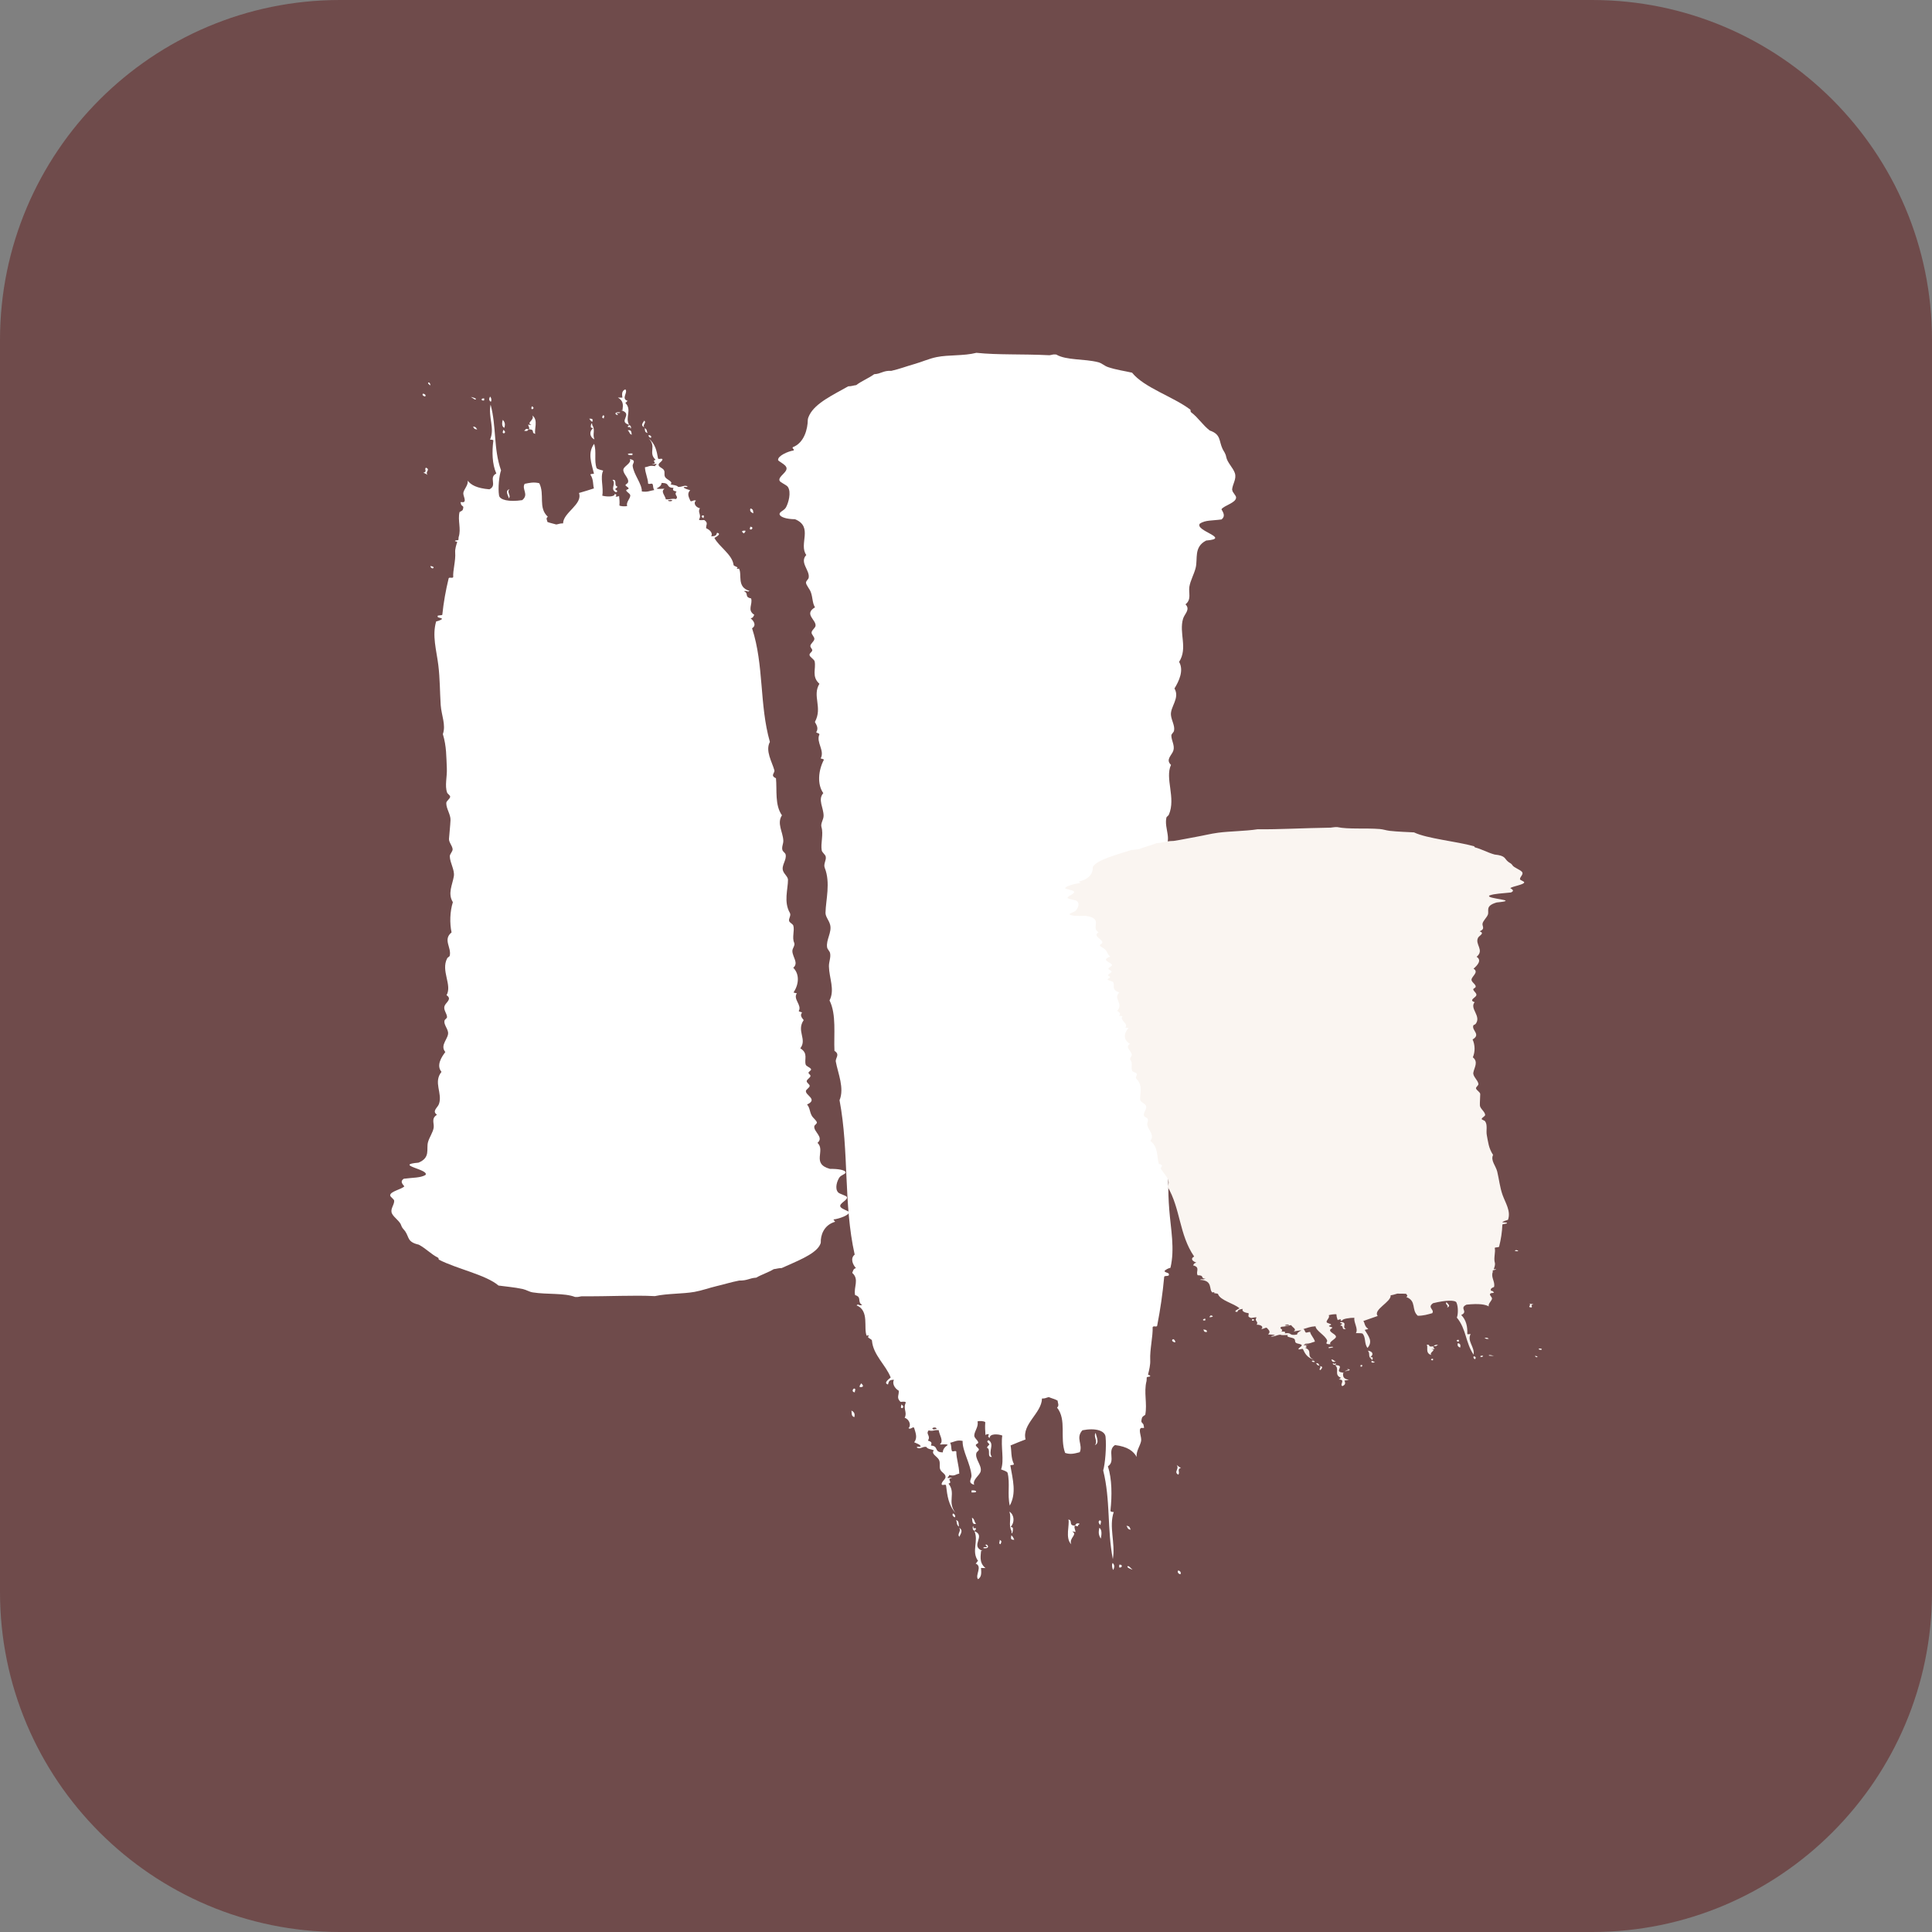
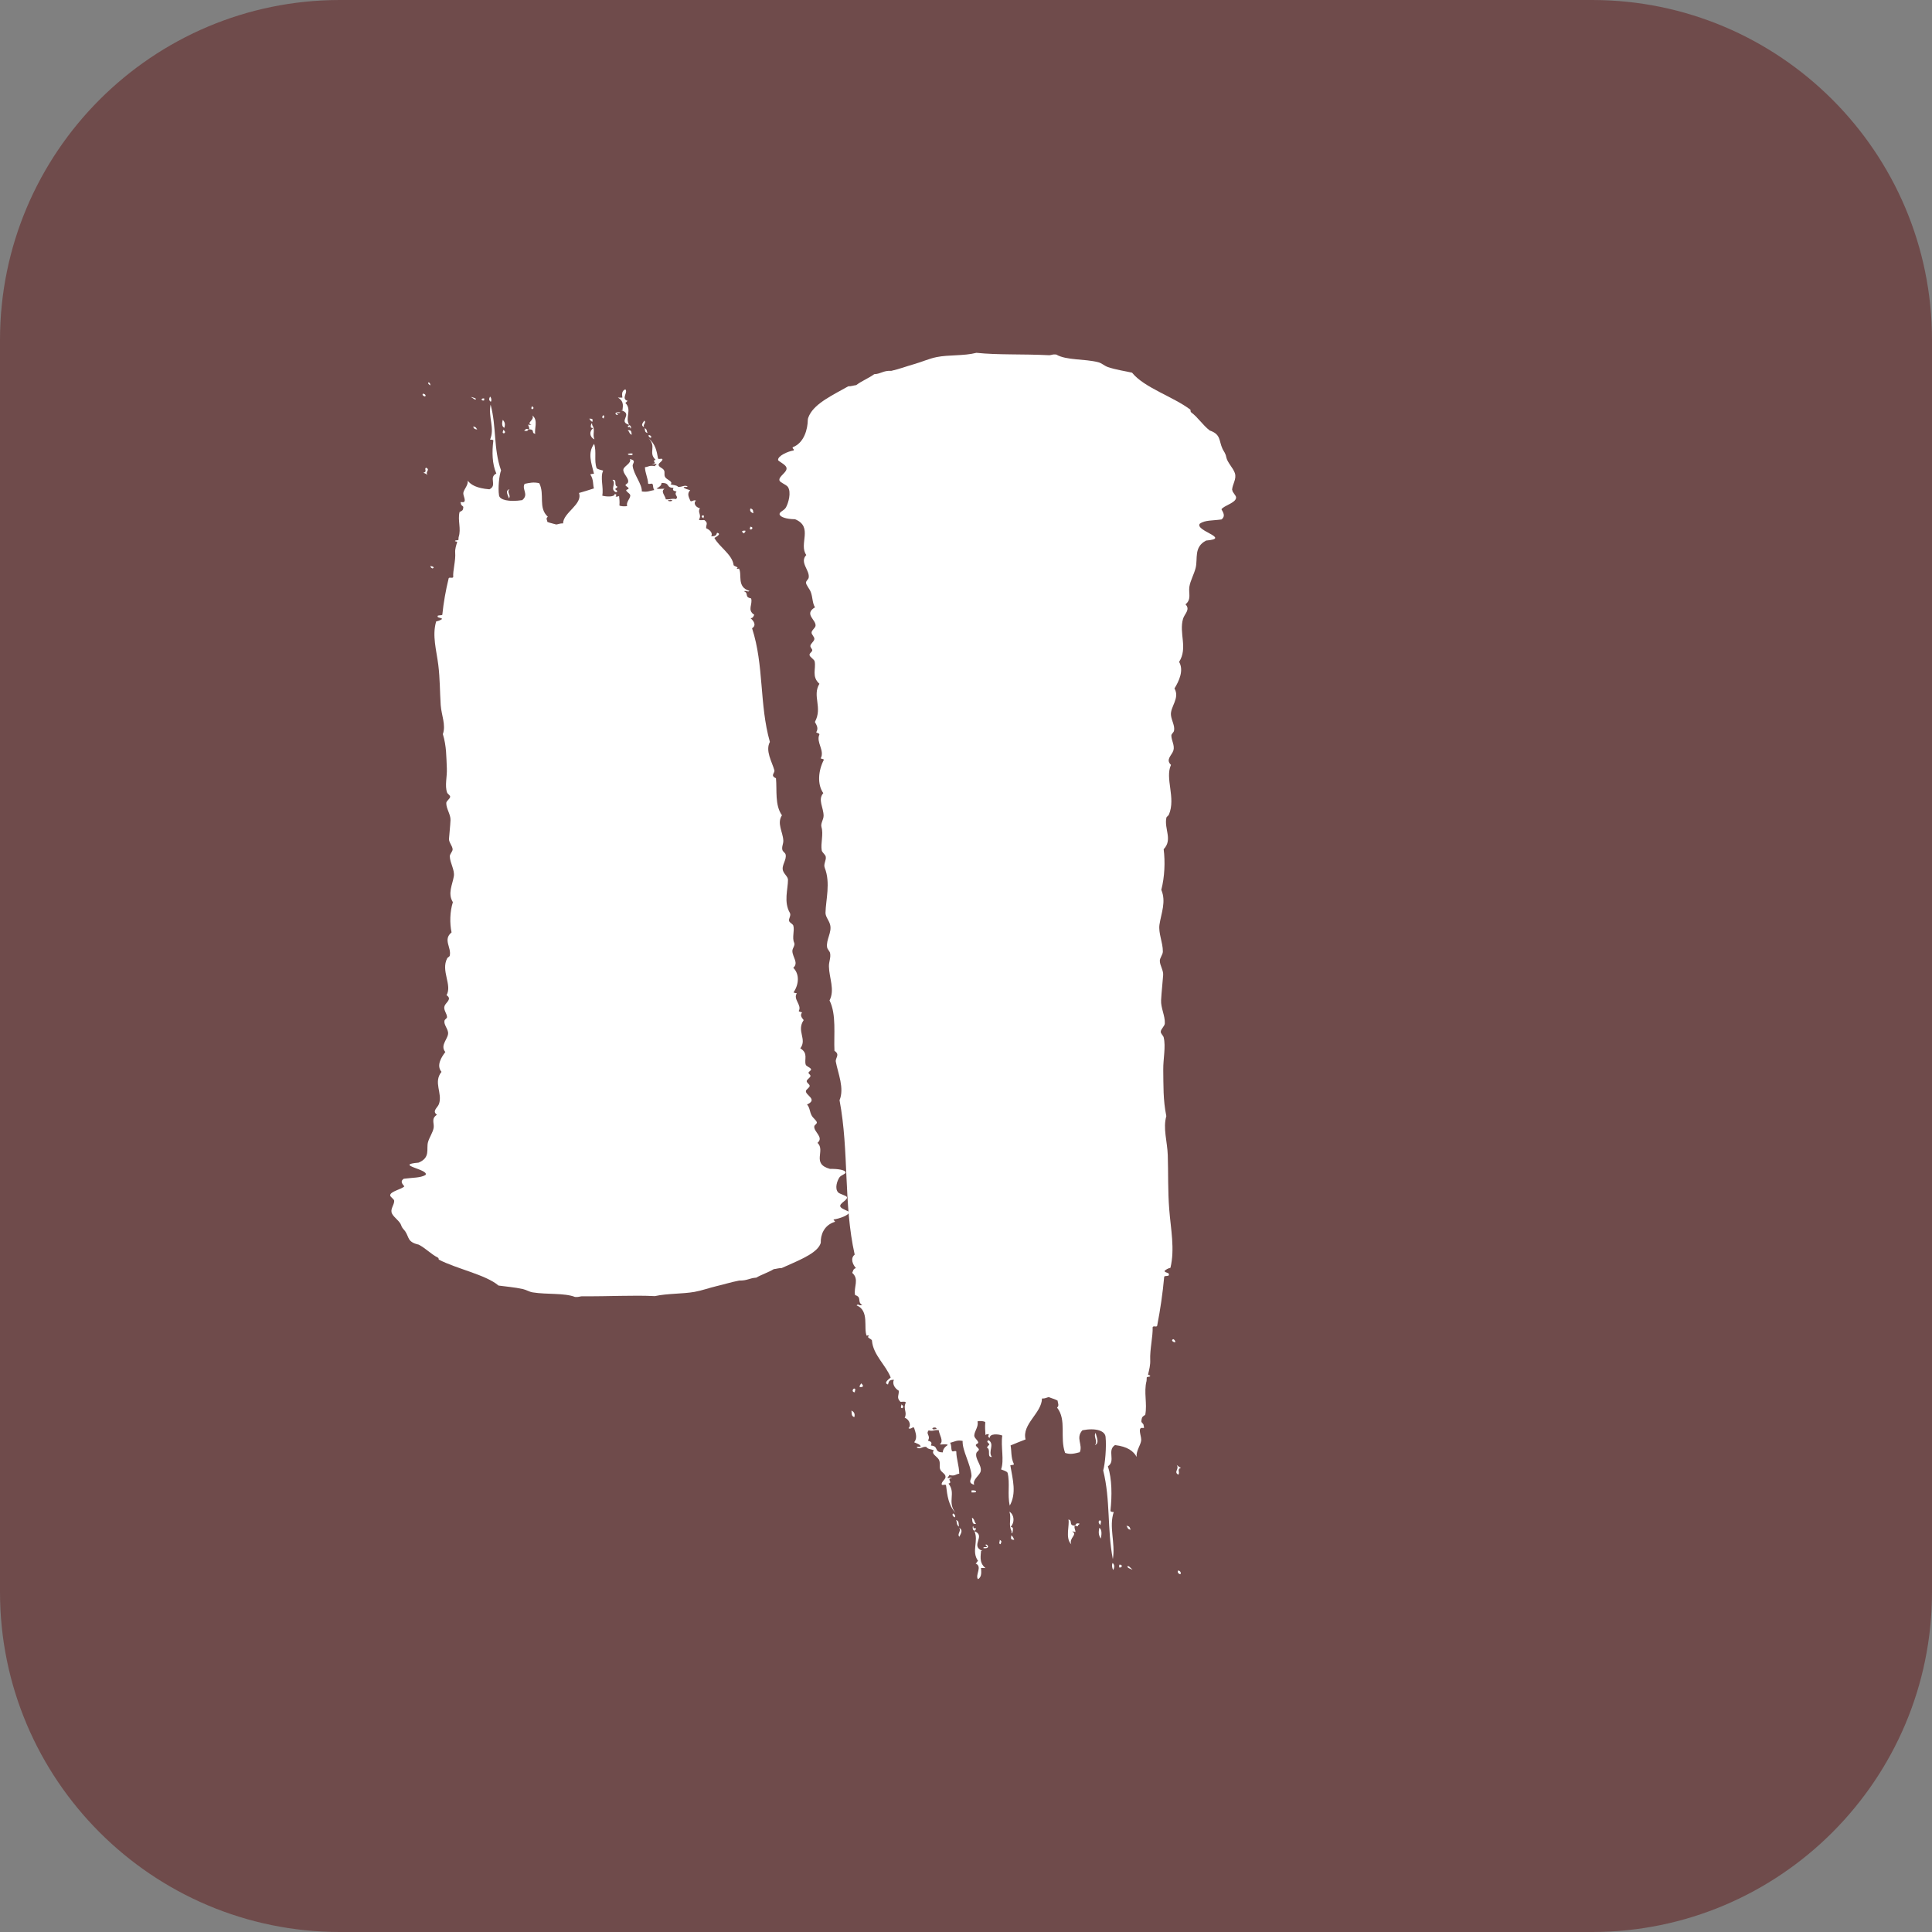
<svg xmlns="http://www.w3.org/2000/svg" width="100%" height="100%" viewBox="0 0 512 512" version="1.1" xml:space="preserve" style="fill-rule:evenodd;clip-rule:evenodd;stroke-linejoin:round;stroke-miterlimit:2;">
  <rect x="0" y="0" width="512" height="512" fill="#808080" stroke="none" />
  <path d="M512,90.095c0,-49.725 -40.37,-90.095 -90.095,-90.095l-331.81,0c-49.725,0 -90.095,40.37 -90.095,90.095l0,331.81c0,49.725 40.37,90.095 90.095,90.095l331.81,-0c49.725,-0 90.095,-40.37 90.095,-90.095l0,-331.81Z" style="fill:#6f4b4b;" />
  <g>
    <path d="M310.925,354.881c-0.653,0.28 -0.16,0.773 0.534,0.867c-0,-0.36 -0.12,-0.68 -0.534,-0.867Zm-82.71,11.719c-0.12,0.333 -0.506,0.52 -0.373,0.986c1.413,0.107 0.72,-0.72 0.373,-0.986Zm-1.879,1.373c-0.427,0.173 -0.64,0.973 0.226,1c-0.16,-0.307 0.44,-0.92 -0.226,-1Zm12.731,5.213c0.56,-0.24 0.214,-0.787 -0.226,-1.014c0.16,0.307 -0.427,0.934 0.226,1.014Zm-12.665,2.373c0.227,-0.8 0,-1.387 -0.773,-1.734c0.16,0.627 -0.133,1.44 0.773,1.734Zm63.979,4.159c-0.733,0.973 0.667,2.213 -0.227,3.266c1.4,-0.6 0.28,-2.399 0.227,-3.266Zm-27.516,6.386c-1.134,-1.413 0.839,-3.333 -0.88,-4.439c-0.84,0.386 0.12,0.759 0.213,1.146c-0.253,0.267 -0.533,0.507 -0.653,0.84c1.16,0.413 -0.147,2.64 1.32,2.453Zm-5.373,8.839l-0.04,0.573c0.52,0.027 0.933,0 1.2,-0.106c0.12,-0.374 -0.374,-0.48 -1.16,-0.454l-0,-0.013Zm10.025,5.666c0.587,1.96 -0.36,3.359 0.547,5.146c-0.067,1.44 0.493,-0.04 0.347,-0.707c0.106,-0.28 -0.387,-0.293 -0.56,-0.44c1.066,-1.093 0.999,-3.106 -0.32,-3.999l-0.014,-0Zm-14.918,0.48c-0.32,0.16 -0.187,0.893 0.533,1.013c0.054,-0.44 -0.08,-0.8 -0.533,-1.013Zm38.862,1.813c-0.613,0.307 -0.187,1 0.213,1.28c-0.16,-0.387 0.454,-1.12 -0.213,-1.28Zm-33.876,-0.693c0.133,0.546 -0.093,1.973 1.093,1.599c-0.56,-0.439 -0.333,-1.239 -1.093,-1.599Zm-4.213,0.613c0.294,0.56 0.054,1.36 0.774,1.733c-0.174,-0.613 0.133,-1.44 -0.774,-1.733Zm45.141,1.533c0.347,0.36 0.187,0.92 1.12,1.027c-0.226,-0.4 -0.106,-0.96 -1.12,-1.027Zm-6.785,3.386c0.16,-0.786 0.426,-2.373 -0.4,-2.853c-0.2,1.08 -0.28,1.84 0.4,2.853Zm-37.462,-0.48c0.133,-0.613 1.226,-1.679 -0.134,-2.426c0.813,0.773 -0.653,1.746 0.134,2.426Zm14.531,0.787c-0.24,-0.4 -0.32,-0.88 -0.813,-1.16c0.067,0.48 -0.48,1.227 0.813,1.16Zm-3.653,1.186c0.174,-0.506 0.507,-0.799 -0.226,-1.146c0.16,0.347 -0.44,1.026 0.226,1.146Zm-4.533,1.04c1.587,0.254 1.44,-0.813 0.667,-0.986c-0.28,0.4 0.387,0.373 0.253,0.72c-0.466,-0 -1.026,-0.04 -0.906,0.266l-0.014,0Zm34.263,3.933c-0.267,0.28 -0.213,1.413 0.173,1.853c0.254,-0.68 0.427,-1.253 -0.173,-1.853Zm1.746,0.467l-0.04,0.706c0.894,0.24 0.974,-0.906 0.04,-0.706Zm16.198,2.519c0.214,-0.346 0.08,-0.799 -0.533,-0.999c-0.333,0.16 -0.2,0.893 0.533,0.999Zm-0.573,-26.396c0.573,-0.587 -0.48,-1.4 0.72,-1.827c-0.56,-0.16 -0.747,-0.493 -1.133,-0.733c0.8,1.067 -0.88,1.826 0.413,2.56Zm-28.343,18.464c-0.733,-1.68 1.826,-2.586 0.227,-3.413c0.413,0 0.639,0.08 0.879,0.16c0.014,-0.6 -0.426,-1 -0.186,-1.706c0.386,0.013 0.4,0.186 0.88,0.16c-0.214,-0.4 0.44,-0.36 0.346,-0.707c-1.346,-0.253 -0.586,0.573 -1.519,0.533c-1.307,-0.16 -0.214,-1.373 -1.387,-1.599c0.373,1.399 -0.933,4.932 0.747,6.559l0.013,0.013Zm-25.61,-4.319c-0,0.08 -0.254,0.16 -0.294,-0c-0.093,-1.347 -0.586,0.533 0.254,0.72c0.173,-0.08 0.746,-0.654 0.053,-0.72l-0.013,-0Zm-0.054,0.853c1.16,2.626 -0.879,5.333 0.96,7.866c-0.32,0.173 -0.32,0.52 -0.64,0.693c1.88,0.786 -0.213,3.066 0.614,4.146c1.106,-0.6 0.853,-2.066 0.8,-2.973l1.186,0.027c-1.88,-1.507 -1.146,-3.573 -1.173,-4.733c-0.027,0.147 0.12,0.36 0.28,0.147c-3.24,-1.374 1.12,-3.973 -2.027,-5.186l0,0.013Zm41.875,10.105c-0.48,-0.253 -0.6,-0.653 -1.133,-0.88c-0.813,0.28 1.067,1.014 1.133,0.88Zm26.464,-286.044c-0.027,0.666 1.04,1.399 1,2.039c-0.094,1.4 -3.173,2.04 -3.88,3.067c0.507,0.919 1.093,1.813 0.04,2.693c-2.466,0.346 -4.359,0.146 -5.773,1.119c-1.426,1.907 8.453,3.907 1.667,4.48c-3.333,1.72 -2.16,4.813 -2.773,7.239c-0.427,1.706 -1.413,3.386 -1.667,5.026c-0.253,1.666 0.627,3.32 -1.026,4.639c1.36,1.374 -0.253,2.507 -0.64,3.8c-1.147,3.84 1.32,7.746 -1.053,11.452c1.32,2.28 -0.054,5.133 -1.227,7.039c1.493,2.586 -1.146,4.839 -0.933,7.053c0.147,1.479 1.093,2.826 0.813,4.159c-0.08,0.44 -0.693,0.813 -0.706,1.24c-0.014,1.333 0.96,2.64 0.533,3.999c-0.4,1.267 -2.146,2.387 -0.627,3.8c-1.666,3.613 1.347,8.719 -0.56,13.185c-0.133,0.32 -0.6,0.507 -0.666,0.827c-0.627,2.972 1.733,5.785 -0.72,8.345c0.427,3.266 0.267,7.386 -0.627,10.759c1.347,3.119 -0.026,6.186 -0.48,9.212c-0.333,2.266 0.907,4.733 0.894,7.132c-0,0.854 -0.84,1.694 -0.8,2.52c0.04,1.24 0.973,2.48 0.88,3.733c-0.16,2.213 -0.427,4.386 -0.547,6.653c-0.107,2.013 1.08,4.119 0.987,6.145c-0.027,0.747 -1.067,1.48 -1.08,2.227c-0,0.493 0.666,1.026 0.773,1.453c0.613,2.493 -0.147,5.706 -0.107,8.652c0.067,4.08 -0.08,7.853 0.814,12.239c-0.934,3.226 0.266,6.732 0.386,10.372c0.147,4.613 0,9.479 0.387,14.345c0.4,5.226 1.52,10.452 0.32,15.478c-0.707,0.173 -1.16,0.466 -1.547,0.8c-0.093,0.546 1.347,0.426 1.12,1.026c0.187,0.494 -1.12,0.2 -1.226,0.534c-0.4,4.399 -1.04,8.758 -1.84,12.851c-0,0.72 -1.013,0 -1.227,0.534c0.107,2.399 -0.773,5.852 -0.64,8.785c0.054,1.173 -0.266,2.506 -0.56,3.68c-0.08,0.306 0.627,0.226 0.56,0.44c-0.12,0.373 -0.706,0.12 -0.92,0.4c-0.04,0.053 0,0.679 -0.066,0.986c-0.76,2.986 0.24,5.933 -0.333,8.932c-0.8,0.534 -0.84,0.52 -1,1.387c-0.12,0.666 0.133,0.573 0.52,1.146c0.04,0.067 0.106,0.68 0.173,0.88c-0.12,0.16 -0.667,-0.013 -0.84,0.094c-0.747,0.52 0.24,2.359 0.053,3.413c-0.226,1.279 -1.36,2.693 -1.186,4.226c-0.84,-1.507 -2.36,-2.72 -5.733,-3.133c-2.2,1.426 0.28,4.226 -1.88,5.626c1.094,3.439 1.094,7.772 0.68,11.665c-0.08,0.307 0.214,0.453 0.867,0.453c-1.347,3.946 0.48,8.066 -0.24,12.492c-1.547,-7.986 -0.6,-15.691 -2.56,-23.504c0.507,-1.706 0.907,-6.279 0.627,-8.932c-0.173,-1.6 -2.613,-2.413 -6.133,-1.72c-1.88,2.04 0.187,3.866 -0.706,5.813c-1.267,0.32 -2.413,0.693 -3.88,0.186c-1.48,-4.079 0.48,-8.705 -2.133,-12.011c0.653,-0.547 0.173,-1.214 0.133,-1.854c-0.626,-0.373 -1.586,-0.599 -2.319,-0.919c-0.64,0.106 -0.907,0.413 -1.813,0.373c-0.067,3.879 -5.373,6.772 -4.347,10.839c-1.359,0.519 -2.693,1.053 -3.972,1.599c0.28,1.28 0.04,3.2 0.853,4.866c0.173,0.387 -0.64,0.254 -0.92,0.4c0.667,3.88 1.666,7.373 -0.147,10.679c-0.68,-2.933 0.12,-5.973 -0.586,-8.706c-0.254,-0.439 -1.094,-0.626 -1.72,-0.893c0.893,-2.413 -0.12,-6.039 0.32,-8.972c-1.067,-0.427 -3.36,-0.56 -3.32,0.627c-0.693,-0.347 -0.32,-0.52 -0.226,-1c-0.507,-0.027 -0.774,0.08 -0.907,0.266c-0.08,-1.599 -0.16,-1.866 -0.053,-3.426c-0.227,-0.307 -1.533,-0.426 -2.067,-0.2c0.36,1.32 -0.773,2.48 -0.853,3.68c-0.04,0.72 0.933,1.226 1.053,1.879c0.067,0.32 -0.573,0.334 -0.64,0.694c-0.053,0.333 0.814,0.866 0.814,1.16c-0,0.386 -0.547,0.559 -0.667,0.973c-0.427,1.506 1.427,3.186 1.16,4.733c-0.2,1.199 -2.293,2.279 -1.733,3.666c-1.88,-0.56 -0.667,-1.507 -0.72,-2.44c-0.213,-3.066 -2.48,-6.612 -2.347,-9.185c-1.533,-0.334 -2.119,0.239 -3.306,0.479c0.427,0.867 0.187,1.427 0.453,2.147c0.267,0.413 0.814,-0.187 1.174,0.173c-0,1.92 0.72,3.653 0.786,5.866c-1.106,0.2 -1.12,0.747 -2.706,0.36c0.107,0.307 -0.227,0.373 -0.333,0.56c-0.134,0.587 0.413,-0 1.186,0.173c-1.813,0.36 0.347,1.173 -1,1.547c2.067,2.626 -0.44,4.759 1.84,7.745c-1.84,-1.959 -2.16,-4.572 -2.48,-7.199c-0.053,-0.56 -0.933,0.08 -1.173,-0.32c-0.08,-0.746 1,-1.293 1.027,-1.973c0.04,-0.826 -0.987,-1.16 -1.36,-1.893c-0.427,-0.853 0.093,-1.826 -0.413,-2.719c-0.48,-0.867 -2.147,-1.534 -1.32,-2.467c-0.813,-0.346 -1.547,-0.226 -2.027,-0.906c-1.026,-0.134 -1.626,0.72 -2.399,0.226c-0.427,-0.52 1.013,-0.053 0.92,-0.4c-0.2,-0.506 -1.067,-0.733 -1.707,-1.04c0.947,-1.226 0.373,-2.493 -0.027,-3.852c-0.333,-0.414 -0.906,0.6 -1.493,0.106c0.747,-0.533 0.374,-2.293 -1,-2.746c0.76,-1.48 -0.506,-2.333 0.28,-3.986c0.054,-0.56 -1.493,-0.067 -1.466,-0.32c-1.053,-1.08 -0.28,-1.68 -0.387,-2.867c-1.146,-0.666 -1.773,-1.933 -1.28,-2.892c-1.453,-0.067 -1.359,0.666 -1.573,1.239c-1.28,-0.386 0.227,-1.439 0.72,-1.839c-1.213,-3.227 -4.639,-5.96 -4.959,-9.719c0.066,-0.56 -1.68,-0.827 -0.8,-1.307c-0.067,-0.186 -0.587,-0.16 -0.6,-0.013c-0.92,-2.08 0.787,-6.666 -2.68,-8.092c0.587,-0.574 0.427,0.226 1.493,-0.094c-1.453,-0.826 0.027,-2.066 -1.893,-2.626c-0.44,-2.12 1.187,-4.186 -0.76,-5.893c0.254,-0.466 0.214,-1.08 0.987,-1.253c-0.827,-0.933 -1.573,-2.56 -0.333,-3.586c-3,-13.385 -1.453,-27.383 -4.013,-40.915c1.333,-3.173 -0.413,-7.132 -0.987,-10.199c-0.186,-1 1.227,-1.88 -0.36,-2.879c-0.213,-4.28 0.56,-9.639 -1.306,-13.359c1.466,-2.839 -0.107,-5.959 -0.16,-9.025c-0.027,-1.254 0.573,-2.373 0.293,-3.573c-0.107,-0.467 -0.693,-0.96 -0.773,-1.467c-0.333,-1.986 1.32,-3.999 0.8,-5.986c-0.307,-1.2 -1.253,-2.133 -1.227,-3.199c0.08,-3.44 1.373,-7.919 -0.2,-11.892c-0.413,-1.027 0.48,-2.027 0.254,-3c-0.12,-0.533 -0.96,-1.08 -1.054,-1.626c-0.333,-1.827 0.507,-4.266 -0.066,-6.159c-0.294,-0.974 0.546,-1.96 0.56,-2.987c0.013,-2.186 -1.613,-4.293 -0.08,-6.026c-1.653,-2.333 -1.333,-6.012 0.173,-8.879c-0.2,-0.146 -0.52,-0.24 -0.867,-0.32c1.147,-2.079 -1.279,-4.306 -0.346,-6.319c0.08,-0.36 -0.64,-0.373 -0.84,-0.613c0.627,-1 0.213,-1.733 -0.347,-2.733c2.107,-3.866 -0.773,-6.866 1.2,-10.119c-2.146,-1.906 -0.853,-3.973 -1.266,-5.932c-0.107,-0.534 -1.227,-1.107 -1.347,-1.64c-0.107,-0.507 0.613,-0.787 0.707,-1.253c0.08,-0.36 -0.494,-0.734 -0.494,-1.174c0,-0.599 0.974,-1.199 1.054,-1.813c0.093,-0.613 -0.747,-1.186 -0.734,-1.746c0.014,-0.667 0.987,-1.213 1.054,-1.813c0.186,-1.587 -3.173,-3.093 -0.147,-4.88c-0.747,-1.253 -0.56,-2.559 -1.12,-4.066c-0.333,-0.88 -1.253,-1.826 -1.266,-2.506c-0,-0.413 0.626,-0.867 0.706,-1.253c0.4,-1.973 -2.506,-4.053 -0.626,-6.053c-2.093,-2.893 1.959,-7.452 -2.987,-9.479c-2.293,-0.026 -3.826,-0.56 -4.066,-1.213c-0.267,-0.72 1.16,-1.013 1.667,-1.92c0.639,-1.16 1.466,-3.986 0.506,-5.426c-0.373,-0.56 -2.066,-1.173 -2.226,-1.693c-0.347,-1.146 2.28,-2.226 1.826,-3.493c-0.306,-0.853 -2.186,-1.6 -2.2,-1.973c-0.039,-1.12 2.693,-2.293 4.12,-2.506c0.253,-0.427 -0.467,-0.44 -0.213,-0.867c3.026,-1.146 3.946,-4.839 3.973,-7.252c-0,-0.36 0.279,-0.987 0.426,-1.267c1.6,-3.199 6.386,-5.399 10.292,-7.612c0.907,-0 1.373,-0.24 2.12,-0.32c1.386,-1.08 3.333,-1.84 4.759,-2.893c1.88,-0.093 2.333,-1 4.56,-0.893c2.226,-0.507 3.933,-1.187 6.146,-1.813c1.933,-0.547 3.839,-1.427 5.839,-1.827c3.226,-0.653 7.132,-0.266 10.545,-1.133c5.706,0.6 11.946,0.28 19.331,0.64c0.627,-0.04 0.88,-0.307 1.813,-0.187c2.733,1.587 7.466,1.093 11.132,2.04c0.987,0.253 1.6,0.947 2.56,1.28c2.16,0.746 4.679,1.08 6.413,1.493c3.226,4 10.852,6.319 15.451,9.799c0.107,0.08 -0.067,0.506 0.227,0.72c1.826,1.36 2.933,3.253 4.892,4.799c3.027,1.027 2.4,2.72 3.4,4.866c0.347,0.733 0.773,1.093 0.987,2.187c0.28,1.453 1.813,2.826 2.279,4.239c0.534,1.587 -0.68,2.946 -0.733,4.506l0.067,-0.026Zm-78.991,248.996c0.067,-0.107 0.254,-0.16 0.6,-0.134c0.067,-0.84 -2.026,-0.2 -0.6,0.134Zm3.587,4.079c-0.374,-0.387 -2.08,0.04 -2.067,-0.2c1.08,-0.853 -0.226,-2.533 -0.333,-3.719c-1.6,-0.107 -1.28,0.359 -2.68,0.066c-0.853,1.027 0.654,1.347 -0.186,2.707c1.133,0.319 1.013,0.639 0.8,1.306c2.173,0.107 0.679,1.813 3.146,1.8c0.026,-0.88 0.586,-1.467 1.32,-1.96Z" style="fill:#fff;fill-rule:nonzero;" />
    <path d="M114.616,150.64c-0.413,-0.134 -0.533,-0.374 -0.546,-0.64c0.693,0.066 1.199,0.426 0.546,0.64Zm82.897,-10.012c-1.414,-0.067 -0.72,0.533 -0.36,0.733c0.12,-0.24 0.506,-0.387 0.36,-0.733Zm1.279,-1.04c0.16,0.226 -0.426,0.68 0.24,0.746c0.414,-0.133 0.627,-0.72 -0.24,-0.746Zm-12.558,-3.013c-0.56,0.186 -0.2,0.586 0.24,0.746c-0.16,-0.226 0.427,-0.693 -0.24,-0.746Zm12.638,-1.827c-0.226,0.587 0.027,1.013 0.8,1.28c-0.173,-0.453 0.12,-1.066 -0.8,-1.28Zm-63.832,-5.119c-1.4,0.453 -0.253,1.773 -0.2,2.426c0.734,-0.733 -0.68,-1.64 0.2,-2.426Zm27.97,-0.027c0.253,-0.2 0.52,-0.373 0.64,-0.626c-1.16,-0.307 0.12,-1.947 -1.346,-1.813c1.146,1.039 -0.814,2.466 0.933,3.279c0.84,-0.293 -0.12,-0.56 -0.227,-0.853l0,0.013Zm4.613,-9.425c-0.52,-0.014 -0.933,-0 -1.2,0.093c-0.107,0.28 0.373,0.347 1.16,0.333c-0,-0.146 0.027,-0.28 0.04,-0.426Zm-10.692,-7.533c0.053,-1.066 -0.493,0.027 -0.333,0.52c-0.107,0.2 0.386,0.214 0.573,0.32c-1.053,0.813 -0.973,2.307 0.36,2.96c-0.613,-1.453 0.333,-2.48 -0.587,-3.8l-0.013,0Zm14.958,2.64c-0.053,0.32 0.093,0.587 0.533,0.747c0.32,-0.12 0.187,-0.667 -0.533,-0.747Zm-38.569,-1.387c0.16,0.294 -0.439,0.827 0.214,0.947c0.613,-0.227 0.173,-0.747 -0.214,-0.947Zm33.01,0.147c0.56,0.333 0.346,0.907 1.093,1.173c-0.133,-0.4 0.08,-1.453 -1.093,-1.173Zm4.506,-0.573c0.173,0.453 -0.12,1.066 0.786,1.28c-0.293,-0.414 -0.066,-1 -0.786,-1.28Zm-45.475,-0.427c0.24,0.294 0.12,0.707 1.134,0.76c-0.347,-0.266 -0.2,-0.693 -1.134,-0.76Zm7.879,-1.786c-0.16,0.586 -0.413,1.76 0.427,2.12c0.2,-0.814 0.267,-1.374 -0.427,-2.12Zm37.463,0.213c-0.134,0.453 -1.214,1.24 0.146,1.8c-0.813,-0.573 0.64,-1.293 -0.146,-1.8Zm-14.532,-0.52c0.24,0.293 0.32,0.64 0.827,0.853c-0.067,-0.36 0.466,-0.906 -0.827,-0.853Zm3.64,-0.893c-0.16,0.373 -0.507,0.587 0.226,0.853c-0.16,-0.253 0.44,-0.76 -0.226,-0.853Zm3.612,-0.587c0.467,0 1.027,0.027 0.907,-0.2c-1.586,-0.186 -1.44,0.614 -0.653,0.734c0.266,-0.294 -0.4,-0.28 -0.254,-0.534Zm-22.463,-1.799c-0.64,1.413 1.213,0.533 -0,-0Zm-11.092,-2.573c-0.24,0.506 -0.414,0.933 0.186,1.373c0.267,-0.214 0.2,-1.053 -0.186,-1.373Zm-1.534,0.506c-0.893,-0.173 -0.959,0.68 -0.04,0.52c0.014,-0.173 0.027,-0.347 0.04,-0.52Zm-16.251,-1.28c-0.213,0.254 -0.067,0.587 0.533,0.747c0.32,-0.12 0.187,-0.667 -0.533,-0.747Zm1.96,-2.186c0.04,-1.187 -1.36,-0.88 -0,-0Zm-1.16,21.797c-0.56,0.44 0.493,1.04 -0.707,1.36c0.56,0.12 0.747,0.373 1.147,0.547c-0.813,-0.787 0.866,-1.36 -0.44,-1.907Zm27.597,-10.145c1.306,0.106 0.226,1.013 1.386,1.173c-0.387,-1.04 0.893,-3.666 -0.8,-4.866c0.747,1.24 -1.8,1.92 -0.2,2.533c-0.413,-0 -0.64,-0.053 -0.88,-0.12c-0.013,0.453 0.44,0.747 0.2,1.267c-0.386,-0 -0.4,-0.147 -0.88,-0.12c0.227,0.293 -0.44,0.266 -0.346,0.519c1.346,0.187 0.586,-0.426 1.52,-0.399l-0,0.013Zm26.263,-1.107c-0.173,0.067 -0.733,0.494 -0.04,0.534c0,-0.054 0.253,-0.12 0.293,-0c0.094,0.986 0.587,-0.4 -0.253,-0.534Zm-1.786,-3.826c0.026,-0.107 -0.12,-0.267 -0.28,-0.107c3.253,1 -1.08,2.947 2.066,3.827c-1.187,-1.933 0.84,-3.947 -1.027,-5.813c0.32,-0.133 0.32,-0.387 0.64,-0.52c-1.879,-0.586 0.187,-2.266 -0.64,-3.066c-1.106,0.453 -0.839,1.533 -0.773,2.2c-0.4,-0 -0.786,-0 -1.186,-0.014c1.893,1.107 1.173,2.64 1.213,3.493l-0.013,0Zm-40.155,-3.626c0.479,0.187 0.613,0.48 1.133,0.653c0.813,-0.213 -1.08,-0.746 -1.133,-0.653Zm-17.665,209.147c-0.533,-0.666 -1.16,-1.319 -0.133,-1.999c2.453,-0.32 4.359,-0.214 5.719,-0.973c1.36,-1.454 -8.586,-2.707 -1.813,-3.293c3.266,-1.347 2,-3.627 2.52,-5.453c0.36,-1.28 1.293,-2.546 1.493,-3.773c0.2,-1.24 -0.734,-2.453 0.88,-3.466c-1.4,-0.987 0.173,-1.867 0.52,-2.84c1.026,-2.879 -1.574,-5.732 0.679,-8.532c-1.399,-1.667 -0.093,-3.813 1.014,-5.253c-1.573,-1.893 1,-3.626 0.72,-5.266c-0.187,-1.093 -1.174,-2.08 -0.934,-3.066c0.067,-0.32 0.68,-0.613 0.667,-0.933c-0.027,-0.987 -1.04,-1.933 -0.653,-2.96c0.36,-0.947 2.079,-1.813 0.52,-2.84c1.573,-2.719 -1.587,-6.452 0.186,-9.798c0.134,-0.24 0.587,-0.387 0.654,-0.627c0.546,-2.213 -1.88,-4.266 0.493,-6.213c-0.52,-2.413 -0.453,-5.492 0.346,-8.012c-1.426,-2.293 -0.12,-4.599 0.254,-6.852c0.28,-1.68 -1.013,-3.507 -1.067,-5.293c-0.013,-0.64 0.787,-1.28 0.747,-1.893c-0.067,-0.92 -1.027,-1.827 -0.96,-2.76c0.12,-1.653 0.32,-3.266 0.4,-4.946c0.067,-1.493 -1.16,-3.04 -1.12,-4.546c0.013,-0.56 1.027,-1.12 1.027,-1.666c-0,-0.374 -0.694,-0.747 -0.8,-1.067c-0.68,-1.84 0.026,-4.239 -0.08,-6.439c-0.147,-3.04 -0.067,-5.84 -1.054,-9.079c0.867,-2.413 -0.386,-4.999 -0.573,-7.706c-0.226,-3.426 -0.186,-7.052 -0.64,-10.652c-0.48,-3.879 -1.68,-7.746 -0.56,-11.505c0.707,-0.133 1.147,-0.36 1.533,-0.613c0.094,-0.4 -1.359,-0.307 -1.133,-0.747c-0.186,-0.36 1.107,-0.16 1.227,-0.4c0.333,-3.279 0.92,-6.519 1.666,-9.572c0,-0.533 1.013,-0 1.227,-0.4c-0.134,-1.773 0.693,-4.346 0.52,-6.533c-0.067,-0.866 0.24,-1.866 0.52,-2.733c0.08,-0.226 -0.627,-0.159 -0.574,-0.319c0.12,-0.28 0.707,-0.094 0.92,-0.307c0.04,-0.04 -0.013,-0.507 0.054,-0.733c0.719,-2.227 -0.307,-4.4 0.24,-6.64c0.786,-0.399 0.839,-0.386 0.973,-1.039c0.106,-0.494 -0.134,-0.427 -0.534,-0.854c-0.053,-0.066 -0.186,-0.96 -0.239,-0.64c0.026,-0.186 0.719,0 0.906,-0.093c0.733,-0.386 -0.267,-1.746 -0.093,-2.533c0.213,-0.946 1.333,-2.013 1.146,-3.146c0.854,1.12 2.387,2.013 5.76,2.293c2.186,-1.067 -0.32,-3.133 1.826,-4.186c-1.133,-2.547 -1.16,-5.76 -0.8,-8.653c0.08,-0.226 -0.213,-0.333 -0.866,-0.333c1.319,-2.933 -0.534,-5.986 0.146,-9.279c1.6,5.933 0.72,11.652 2.773,17.438c-0.493,1.267 -0.853,4.666 -0.533,6.639c0.187,1.187 2.64,1.773 6.146,1.24c1.853,-1.533 -0.213,-2.866 0.64,-4.319c1.266,-0.254 2.399,-0.534 3.879,-0.16c1.52,3.026 -0.386,6.452 2.267,8.892c-0.64,0.413 -0.16,0.893 -0.107,1.373c0.627,0.267 1.586,0.427 2.333,0.667c0.64,-0.08 0.907,-0.307 1.813,-0.294c0.027,-2.879 5.28,-5.052 4.213,-8.052c1.36,-0.387 2.68,-0.8 3.96,-1.213c-0.294,-0.947 -0.067,-2.373 -0.907,-3.6c-0.187,-0.28 0.64,-0.2 0.92,-0.306c-0.693,-2.867 -1.747,-5.453 0.04,-7.906c0.706,2.16 -0.067,4.426 0.666,6.439c0.254,0.32 1.094,0.454 1.734,0.653c-0.867,1.787 0.173,4.467 -0.24,6.64c1.066,0.306 3.359,0.4 3.306,-0.48c0.706,0.253 0.333,0.373 0.24,0.746c0.506,0 0.773,-0.066 0.906,-0.2c0.107,1.187 0.174,1.373 0.094,2.533c0.226,0.227 1.546,0.307 2.066,0.134c-0.373,-0.974 0.747,-1.84 0.813,-2.733c0.04,-0.534 -0.946,-0.907 -1.08,-1.387c-0.066,-0.24 0.574,-0.24 0.64,-0.52c0.054,-0.253 -0.826,-0.64 -0.826,-0.853c-0,-0.28 0.533,-0.413 0.653,-0.733c0.413,-1.12 -1.453,-2.347 -1.213,-3.493c0.2,-0.88 2.28,-1.693 1.706,-2.72c1.88,0.4 0.68,1.12 0.747,1.8c0.24,2.266 2.546,4.879 2.426,6.786c1.547,0.24 2.12,-0.187 3.307,-0.373c-0.44,-0.64 -0.2,-1.054 -0.467,-1.587c-0.267,-0.293 -0.8,0.147 -1.173,-0.12c-0.027,-1.413 -0.76,-2.693 -0.84,-4.333c1.106,-0.146 1.106,-0.56 2.706,-0.28c-0.106,-0.226 0.227,-0.28 0.333,-0.413c0.12,-0.427 -0.413,0 -1.186,-0.12c1.813,-0.28 -0.347,-0.867 0.986,-1.146c-2.093,-1.934 0.4,-3.52 -1.919,-5.72c1.853,1.44 2.199,3.373 2.546,5.306c0.067,0.414 0.92,-0.066 1.173,0.227c0.08,0.546 -0.986,0.96 -1.013,1.466c-0.027,0.614 1,0.854 1.373,1.387c0.44,0.626 -0.08,1.36 0.44,2.013c0.493,0.64 2.16,1.12 1.347,1.813c0.826,0.253 1.546,0.16 2.026,0.667c1.027,0.093 1.613,-0.534 2.386,-0.174c0.427,0.387 -1.013,0.054 -0.919,0.307c0.2,0.373 1.079,0.533 1.719,0.76c-0.933,0.92 -0.36,1.853 0.067,2.853c0.347,0.306 0.893,-0.44 1.493,-0.08c-0.733,0.4 -0.346,1.693 1.027,2.013c-0.734,1.093 0.533,1.72 -0.24,2.946c-0.04,0.414 1.493,0.04 1.466,0.227c1.067,0.786 0.294,1.24 0.427,2.12c1.146,0.48 1.8,1.413 1.32,2.119c1.453,0.04 1.346,-0.493 1.559,-0.92c1.294,0.28 -0.213,1.067 -0.706,1.36c1.253,2.373 4.706,4.36 5.079,7.133c-0.053,0.413 1.693,0.6 0.814,0.96c0.066,0.133 0.586,0.12 0.599,-0c0.947,1.533 -0.693,4.919 2.8,5.946c-0.586,0.426 -0.427,-0.16 -1.493,0.08c1.466,0.586 -0,1.519 1.933,1.919c0.48,1.56 -1.133,3.093 0.84,4.333c-0.24,0.347 -0.2,0.8 -0.973,0.933c0.84,0.68 1.613,1.88 0.386,2.64c3.2,9.839 1.893,20.171 4.72,30.116c-1.267,2.36 0.56,5.253 1.186,7.506c0.2,0.733 -1.2,1.4 0.427,2.12c0.307,3.159 -0.347,7.106 1.586,9.825c-1.399,2.12 0.24,4.386 0.36,6.653c0.054,0.92 -0.52,1.76 -0.213,2.626c0.12,0.333 0.707,0.693 0.813,1.067c0.387,1.466 -1.213,2.959 -0.653,4.412c0.333,0.88 1.293,1.547 1.293,2.333c0,2.534 -1.186,5.853 0.493,8.759c0.427,0.76 -0.426,1.507 -0.173,2.213c0.133,0.387 0.987,0.774 1.093,1.174c0.387,1.333 -0.4,3.146 0.227,4.532c0.32,0.707 -0.493,1.454 -0.48,2.213c0.04,1.614 1.733,3.133 0.24,4.427c1.706,1.693 1.506,4.399 0.067,6.532c0.213,0.107 0.533,0.173 0.88,0.227c-1.08,1.546 1.399,3.146 0.519,4.653c-0.066,0.266 0.64,0.266 0.867,0.439c-0.587,0.747 -0.16,1.28 0.427,2.014c-1.987,2.893 0.973,5.039 -0.894,7.479c2.2,1.359 0.974,2.906 1.44,4.346c0.134,0.4 1.253,0.786 1.4,1.173c0.12,0.373 -0.587,0.587 -0.666,0.933c-0.067,0.267 0.519,0.52 0.519,0.853c0.014,0.44 -0.933,0.907 -0.999,1.36c-0.067,0.454 0.786,0.853 0.786,1.28c0,0.493 -0.946,0.92 -1,1.36c-0.133,1.173 3.267,2.213 0.307,3.586c0.786,0.907 0.64,1.867 1.253,2.973c0.36,0.64 1.32,1.307 1.347,1.813c0.013,0.307 -0.6,0.653 -0.667,0.933c-0.333,1.454 2.64,2.92 0.84,4.44c2.2,2.08 -1.707,5.533 3.306,6.906c2.293,-0.04 3.84,0.32 4.106,0.8c0.294,0.52 -1.133,0.773 -1.6,1.453c-0.599,0.866 -1.333,2.959 -0.319,3.999c0.386,0.4 2.106,0.814 2.279,1.187c0.387,0.826 -2.199,1.693 -1.693,2.613c0.333,0.613 2.24,1.12 2.267,1.4c0.08,0.826 -2.6,1.746 -4.027,1.946c-0.24,0.32 0.494,0.32 0.254,0.64c-2.987,0.92 -3.773,3.653 -3.707,5.426c0,0.267 -0.24,0.733 -0.373,0.947c-1.48,2.386 -6.186,4.132 -9.985,5.865c-0.907,0.014 -1.36,0.214 -2.107,0.294c-1.346,0.826 -3.253,1.44 -4.639,2.253c-1.867,0.12 -2.293,0.8 -4.533,0.773c-2.213,0.427 -3.893,0.987 -6.066,1.493c-1.906,0.454 -3.786,1.147 -5.772,1.507c-3.2,0.56 -7.12,0.386 -10.506,1.12c-5.719,-0.294 -11.945,0.106 -19.344,0.04c-0.627,0.053 -0.867,0.253 -1.8,0.186c-2.786,-1.106 -7.506,-0.613 -11.199,-1.213c-0.999,-0.16 -1.626,-0.653 -2.613,-0.88c-2.186,-0.493 -4.719,-0.68 -6.465,-0.933c-3.373,-2.88 -11.092,-4.413 -15.812,-6.866c-0.12,-0.053 0.04,-0.373 -0.253,-0.533c-1.88,-0.96 -3.053,-2.347 -5.079,-3.44c-3.067,-0.693 -2.507,-1.96 -3.587,-3.533c-0.373,-0.533 -0.813,-0.8 -1.066,-1.599c-0.334,-1.08 -1.92,-2.054 -2.427,-3.093c-0.586,-1.174 0.574,-2.213 0.574,-3.373c-0,-0.494 -1.08,-1.014 -1.067,-1.493c0.04,-1.04 3.093,-1.587 3.76,-2.374l-0.027,0Zm70.511,-181.937c-0.066,0.08 -0.253,0.12 -0.6,0.093c-0.053,0.627 2.027,0.134 0.6,-0.093Zm1.493,-0.187c0.854,-0.76 -0.666,-0.986 0.16,-2c-1.133,-0.226 -1.026,-0.466 -0.813,-0.959c-2.173,-0.067 -0.706,-1.334 -3.173,-1.307c0,0.653 -0.573,1.093 -1.306,1.453c0.373,0.28 2.08,-0.04 2.066,0.134c-1.08,0.626 0.254,1.866 0.373,2.746c1.6,0.067 1.267,-0.28 2.68,-0.067l0.013,0Z" style="fill:#fff;" />
-     <path d="M402.341,331.577c-0.694,0.054 -1.227,-0.08 -0.587,-0.293c0.427,0.027 0.56,0.147 0.587,0.293Zm-81.75,17.518c1.4,-0.16 0.653,-0.44 0.28,-0.52c-0.094,0.174 -0.454,0.32 -0.28,0.52Zm-1.467,0.4c-0.4,0.147 -0.546,0.547 0.307,0.427c-0.173,-0.12 0.36,-0.493 -0.307,-0.427Zm12.692,0.067c0.173,0.12 -0.347,0.493 0.307,0.426c0.533,-0.2 0.146,-0.4 -0.307,-0.426Zm-12.918,2.759c0.213,0.267 -0.014,0.694 0.906,0.694c0.16,-0.4 -0.12,-0.64 -0.906,-0.694Zm64.512,-5.759c1.346,-0.48 0.08,-1.093 -0.04,-1.466c-0.654,0.546 0.826,0.866 0.04,1.466Zm-27.957,3.773c-0.8,0.307 0.173,0.32 0.307,0.48c-0.227,0.16 -0.48,0.307 -0.574,0.48c1.174,-0 0.08,1.2 1.507,0.893c-1.24,-0.453 0.56,-1.626 -1.24,-1.853Zm-3.333,6.679l0,0.267c0.52,-0.067 0.92,-0.147 1.173,-0.24c0.08,-0.187 -0.413,-0.16 -1.173,-0.027Zm11.612,2.76c0.08,-0.147 -0.4,-0.067 -0.6,-0.107c0.96,-0.666 0.733,-1.546 -0.653,-1.733c0.747,0.773 -0.067,1.56 0.973,2.2c0.053,0.653 0.48,-0.093 0.28,-0.373l0,0.013Zm-15.931,0.8c-0.307,0.12 -0.107,0.44 0.613,0.373c0.013,-0.213 -0.147,-0.347 -0.613,-0.373Zm38.502,-5.506c-0.587,0.24 -0.107,0.466 0.306,0.52c-0.186,-0.147 0.36,-0.56 -0.306,-0.52Zm-32.276,5.746c-0.587,-0.107 -0.44,-0.507 -1.214,-0.547c0.174,0.227 0.08,0.907 1.214,0.547Zm-5.306,0.426c0.333,0.2 0.173,0.6 0.92,0.654c-0.214,-0.254 -0,-0.667 -0.92,-0.654Zm44.647,-6.692c0.36,0.093 0.267,0.373 1.187,0.253c-0.267,-0.133 -0.187,-0.4 -1.187,-0.253Zm-7.039,1.413c-0.106,0.507 -0.12,0.853 0.627,1.173c0.093,-0.373 0.227,-1.106 -0.627,-1.173Zm-36.688,6.053c0.866,0.213 -0.494,0.893 0.333,1.079c0.08,-0.306 1.066,-0.959 -0.333,-1.079Zm14.731,-0.974c-0.267,-0.133 -0.387,-0.333 -0.907,-0.386c0.094,0.2 -0.373,0.626 0.907,0.386Zm-3.813,0.667c0.187,0.133 -0.346,0.533 0.32,0.48c0.12,-0.253 0.44,-0.44 -0.32,-0.48Zm-3.493,1.133c-0.24,0.227 0.414,0.107 0.307,0.28c-0.467,0.08 -1.013,0.147 -0.88,0.267c1.586,-0.147 1.347,-0.6 0.573,-0.547Zm22.637,-2.32c0.48,-0.946 -1.253,-0.12 0,0Zm10.892,-1.093c-0.24,0.174 -0.093,0.654 0.32,0.774c0.187,-0.334 0.32,-0.614 -0.32,-0.774Zm1.76,-0.093l0,0.32c0.92,-0.053 0.893,-0.56 0,-0.32Zm15.572,-1.973c-0.307,0.12 -0.12,0.413 0.6,0.346c0.186,-0.186 -0,-0.359 -0.6,-0.346Zm-1.12,1.933c0.066,0.693 1.426,0.28 -0,-0Zm-0.4,-13.692c-0.573,0.014 -0.773,-0.093 -1.187,-0.133c0.88,0.333 -0.733,0.92 0.614,1.027c0.52,-0.334 -0.587,-0.52 0.56,-0.894l0.013,0Zm-28.33,10.732c0.493,0.56 -0.507,2.32 1.28,2.76c-0.853,-0.613 1.586,-1.44 -0.053,-1.533c0.399,-0.067 0.639,-0.067 0.879,-0.067c-0.026,-0.266 -0.506,-0.373 -0.32,-0.72c0.374,-0.053 0.414,0.014 0.88,-0.066c-0.253,-0.147 0.414,-0.227 0.28,-0.36c-1.346,0.106 -0.533,0.346 -1.466,0.48c-1.307,0.146 -0.32,-0.574 -1.493,-0.48l0.013,-0.014Zm-24.33,5.053c-0,0 -0.24,0.107 -0.294,0.04c-0.2,-0.587 -0.533,0.333 0.307,0.28c0.16,-0.067 0.68,-0.413 -0.013,-0.333l-0,0.013Zm2.173,2.36c-0,0.066 0.146,0.146 0.293,0.013c-3.306,-0.08 0.76,-1.973 -2.44,-1.986c1.36,0.986 -0.413,2.546 1.613,3.373c-0.293,0.133 -0.279,0.293 -0.573,0.426c1.92,0.04 0.054,1.413 0.947,1.76c1.04,-0.453 0.666,-1.067 0.533,-1.467l1.173,-0.186c-1.986,-0.36 -1.426,-1.413 -1.56,-1.933l0.014,-0Zm39.981,-4.466c-0.493,-0.027 -0.653,-0.187 -1.186,-0.187c-0.773,0.253 1.133,0.253 1.186,0.187Zm8.039,-125.452c-0.013,0.6 -3.052,1.04 -3.706,1.52c0.56,0.373 1.187,0.72 0.187,1.16c-2.44,0.28 -4.346,0.293 -5.693,0.8c-1.32,0.907 8.653,1.226 1.907,1.853c-3.227,0.933 -1.893,2.213 -2.36,3.293c-0.333,0.76 -1.226,1.56 -1.386,2.28c-0.16,0.733 0.813,1.4 -0.76,2.079c1.439,0.507 -0.12,1.107 -0.427,1.694c-0.92,1.746 1.76,3.279 -0.387,5.052c1.44,0.894 0.254,2.227 -0.813,3.147c1.64,1.013 -0.853,2.186 -0.506,3.133c0.226,0.639 1.253,1.146 1.053,1.746c-0.067,0.2 -0.654,0.4 -0.627,0.6c0.067,0.573 1.12,1.066 0.773,1.693c-0.32,0.573 -1.986,1.213 -0.4,1.706c-1.439,1.707 1.88,3.68 0.254,5.773c-0.12,0.147 -0.574,0.267 -0.614,0.413c-0.439,1.347 2.08,2.36 -0.186,3.693c0.64,1.387 0.733,3.187 0.067,4.733c1.533,1.227 0.373,2.693 0.133,4.053c-0.187,1.013 1.213,1.973 1.346,3.013c0.054,0.373 -0.72,0.826 -0.64,1.173c0.12,0.533 1.134,0.973 1.12,1.533c0,0.973 -0.12,1.947 -0.093,2.946c0.027,0.88 1.346,1.667 1.4,2.56c0.013,0.333 -0.96,0.76 -0.92,1.08c0.027,0.213 0.733,0.373 0.866,0.547c0.774,1.013 0.24,2.493 0.494,3.759c0.346,1.76 0.466,3.413 1.653,5.2c-0.707,1.506 0.733,2.879 1.106,4.439c0.48,1.973 0.68,4.093 1.4,6.146c0.787,2.2 2.267,4.306 1.453,6.626c-0.68,0.173 -1.106,0.36 -1.479,0.56c-0.054,0.253 1.359,-0 1.173,0.293c0.213,0.187 -1.093,0.24 -1.187,0.4c-0.066,1.96 -0.373,3.919 -0.853,5.799c0.053,0.307 -1,0.147 -1.173,0.4c0.28,1.013 -0.334,2.64 0.026,3.893c0.147,0.493 -0.066,1.12 -0.266,1.666c-0.054,0.147 0.64,0 0.586,0.107c-0.093,0.173 -0.68,0.16 -0.879,0.307c-0.027,0.026 0.053,0.293 -0,0.44c-0.52,1.4 0.693,2.533 0.359,3.919c-0.746,0.347 -0.786,0.347 -0.879,0.747c-0.067,0.306 0.173,0.226 0.6,0.413c0.066,0.027 0.266,0.533 0.293,0.333c-0.014,0.107 -0.72,0.107 -0.88,0.187c-0.693,0.347 0.427,0.987 0.32,1.466c-0.12,0.587 -1.133,1.374 -0.84,2.014c-0.947,-0.52 -2.546,-0.814 -5.919,-0.467c-2.053,0.96 0.613,1.8 -1.4,2.746c1.36,1.333 1.693,3.213 1.613,4.973c-0.053,0.147 0.253,0.16 0.88,0.053c-1,1.933 1.133,3.427 0.786,5.48c-2.186,-3.227 -1.879,-6.733 -4.439,-9.826c0.36,-0.826 0.4,-2.879 -0.107,-3.999c-0.306,-0.667 -2.773,-0.654 -6.186,0.186c-1.693,1.187 0.494,1.667 -0.226,2.653c-1.227,0.334 -2.32,0.68 -3.826,0.68c-1.8,-1.573 -0.227,-3.906 -3.067,-4.972c0.6,-0.347 0.08,-0.56 -0.013,-0.84c-0.653,-0.067 -1.613,-0.027 -2.36,-0.054c-0.626,0.147 -0.866,0.32 -1.759,0.44c0.239,1.733 -4.773,3.826 -3.427,5.48c-1.306,0.453 -2.573,0.893 -3.799,1.333c0.386,0.533 0.293,1.426 1.24,2.04c0.213,0.146 -0.614,0.213 -0.88,0.319c0.973,1.627 2.253,3.027 0.733,4.787c-0.907,-1.2 -0.373,-2.68 -1.293,-3.8c-0.294,-0.16 -1.133,-0.107 -1.773,-0.133c0.68,-1.213 -0.614,-2.68 -0.414,-4.066c-1.079,-0.027 -3.359,0.266 -3.226,0.786c-0.72,-0.053 -0.36,-0.187 -0.307,-0.413c-0.506,0.066 -0.759,0.16 -0.879,0.253c-0.214,-0.706 -0.307,-0.813 -0.334,-1.533c-0.24,-0.107 -1.546,0.04 -2.066,0.227c0.453,0.546 -0.573,1.239 -0.547,1.786c0.014,0.333 1.027,0.413 1.2,0.68c0.093,0.133 -0.546,0.24 -0.573,0.413c-0.027,0.16 0.88,0.267 0.893,0.4c0.027,0.174 -0.493,0.333 -0.573,0.547c-0.293,0.746 1.666,1.213 1.533,1.946c-0.107,0.573 -2.08,1.387 -1.413,1.92c-1.893,0.04 -0.773,-0.573 -0.92,-0.987c-0.453,-1.346 -3,-2.586 -3.08,-3.772c-1.546,0.093 -2.079,0.44 -3.226,0.733c0.493,0.32 0.307,0.613 0.627,0.906c0.293,0.147 0.786,-0.213 1.173,-0.106c0.173,0.866 1.013,1.533 1.266,2.533c-1.08,0.266 -1.04,0.52 -2.639,0.586c0.133,0.12 -0.2,0.2 -0.294,0.307c-0.08,0.28 0.4,-0.067 1.187,-0.107c-1.76,0.454 0.44,0.48 -0.853,0.854c2.253,0.853 -0.04,2.226 2.466,3.212c-1.973,-0.586 -2.506,-1.719 -3.04,-2.852c-0.106,-0.254 -0.906,0.186 -1.173,0.039c-0.133,-0.333 0.88,-0.746 0.853,-1.053c-0.04,-0.386 -1.079,-0.373 -1.493,-0.64c-0.493,-0.32 -0.053,-0.853 -0.626,-1.173c-0.547,-0.32 -2.24,-0.36 -1.507,-0.92c-0.84,-0.026 -1.546,0.134 -2.066,-0.093c-1.027,0.093 -1.547,0.573 -2.347,0.48c-0.466,-0.173 1,-0.187 0.88,-0.333c-0.24,-0.2 -1.12,-0.16 -1.773,-0.214c0.827,-0.706 0.16,-1.2 -0.346,-1.759c-0.374,-0.134 -0.854,0.413 -1.467,0.279c0.693,-0.359 0.173,-1.106 -1.213,-1.106c0.626,-0.787 -0.693,-1 -0.04,-1.866c-0,-0.267 -1.48,0.2 -1.48,0.066c-1.133,-0.333 -0.413,-0.733 -0.627,-1.253c-1.186,-0.133 -1.906,-0.627 -1.506,-1.133c-1.44,0.186 -1.293,0.506 -1.453,0.8c-1.307,-0 0.107,-0.694 0.573,-0.947c-1.466,-1.306 -5.079,-2.066 -5.693,-3.759c0.014,-0.267 -1.719,-0.147 -0.893,-0.494c-0.08,-0.08 -0.586,0 -0.586,0.08c-1.08,-0.84 0.253,-3.199 -3.307,-3.373c0.547,-0.346 0.44,0.04 1.467,-0.253c-1.507,-0.173 -0.133,-0.96 -2.08,-0.96c-0.613,-0.92 0.84,-2.106 -1.213,-2.626c0.213,-0.253 0.12,-0.533 0.88,-0.72c-0.893,-0.32 -1.76,-0.973 -0.6,-1.626c-4.013,-5.826 -3.546,-12.559 -7.079,-18.572c1.093,-1.639 -0.933,-3.279 -1.72,-4.652c-0.253,-0.44 1.093,-1.013 -0.573,-1.307c-0.534,-1.986 -0.134,-4.573 -2.253,-6.119c1.253,-1.493 -0.52,-2.786 -0.8,-4.226c-0.107,-0.587 0.413,-1.173 0.053,-1.707c-0.147,-0.2 -0.746,-0.386 -0.866,-0.613c-0.467,-0.906 1.026,-2.013 0.386,-2.893c-0.386,-0.533 -1.386,-0.88 -1.44,-1.386c-0.16,-1.627 0.814,-3.853 -1,-5.586c-0.479,-0.454 0.347,-1 0.054,-1.44c-0.16,-0.24 -1.027,-0.427 -1.16,-0.667c-0.453,-0.826 0.227,-2.053 -0.48,-2.906c-0.36,-0.427 0.413,-0.973 0.347,-1.453c-0.134,-1.027 -1.893,-1.88 -0.467,-2.84c-1.786,-0.96 -1.72,-2.733 -0.387,-4.199c-0.213,-0.054 -0.533,-0.067 -0.879,-0.08c0.999,-1.067 -1.56,-1.933 -0.747,-2.96c0.053,-0.173 -0.653,-0.133 -0.88,-0.227c0.56,-0.52 0.107,-0.84 -0.52,-1.266c1.867,-2 -1.186,-3.186 0.573,-4.88c-2.253,-0.746 -1.093,-1.813 -1.626,-2.719c-0.147,-0.253 -1.293,-0.44 -1.44,-0.68c-0.147,-0.227 0.56,-0.413 0.64,-0.64c0.053,-0.173 -0.533,-0.307 -0.56,-0.52c-0.027,-0.28 0.907,-0.64 0.947,-0.933c0.053,-0.293 -0.814,-0.507 -0.84,-0.787c-0.027,-0.32 0.92,-0.64 0.946,-0.933c0.094,-0.76 -3.346,-1.253 -0.44,-2.306c-0.813,-0.547 -0.706,-1.174 -1.36,-1.853c-0.373,-0.4 -1.359,-0.787 -1.413,-1.107c-0.026,-0.2 0.574,-0.453 0.64,-0.64c0.294,-0.96 -2.733,-1.773 -0.973,-2.84c-2.253,-1.253 1.533,-3.666 -3.52,-4.346c-2.293,0.12 -3.852,-0.053 -4.119,-0.346c-0.307,-0.334 1.107,-0.547 1.56,-1.014c0.573,-0.586 1.24,-1.986 0.213,-2.626c-0.4,-0.24 -2.133,-0.453 -2.306,-0.693c-0.4,-0.533 2.159,-1.187 1.626,-1.773c-0.36,-0.387 -2.266,-0.653 -2.306,-0.84c-0.094,-0.533 2.559,-1.24 3.973,-1.413c0.226,-0.214 -0.494,-0.187 -0.267,-0.4c2.96,-0.693 3.68,-2.493 3.573,-3.653c-0.013,-0.173 0.227,-0.48 0.36,-0.627c1.426,-1.6 6.106,-2.853 9.879,-4.066c0.906,-0.027 1.346,-0.173 2.093,-0.24c1.333,-0.56 3.226,-1 4.599,-1.56c1.867,-0.12 2.28,-0.56 4.506,-0.6c2.2,-0.32 3.866,-0.719 6.04,-1.093c1.893,-0.333 3.759,-0.813 5.745,-1.08c3.187,-0.426 7.106,-0.4 10.479,-0.92c5.733,0.067 11.945,-0.32 19.331,-0.426c0.627,-0.04 0.867,-0.173 1.8,-0.147c2.813,0.613 7.506,0.214 11.225,0.507c1,0.08 1.64,0.36 2.627,0.48c2.199,0.253 4.732,0.306 6.479,0.413c3.426,1.653 11.172,2.36 15.931,3.68c0.12,0.026 -0.04,0.226 0.267,0.306c1.893,0.52 3.093,1.293 5.132,1.88c3.067,0.32 2.533,1.08 3.653,1.946c0.387,0.307 0.84,0.44 1.094,0.894c0.36,0.613 1.959,1.133 2.493,1.719c0.613,0.654 -0.52,1.307 -0.494,1.973c0.014,0.294 1.107,0.547 1.107,0.827l0.026,0.013Zm-62.925,117.453c-0,-0 0.24,-0.107 0.586,-0.147c0,-0.387 -2.013,0.227 -0.586,0.147Zm3.879,1.306c-0.4,-0.12 -2.053,0.333 -2.066,0.227c1,-0.547 -0.44,-1.107 -0.64,-1.64c-1.586,0.2 -1.226,0.36 -2.64,0.44c-0.759,0.6 0.76,0.52 0.04,1.266c1.147,-0.026 1.054,0.134 0.894,0.467c2.159,-0.293 0.826,0.72 3.266,0.32c-0.053,-0.4 0.453,-0.76 1.146,-1.093l0,0.013Z" style="fill:#faf5f1;" />
  </g>
</svg>